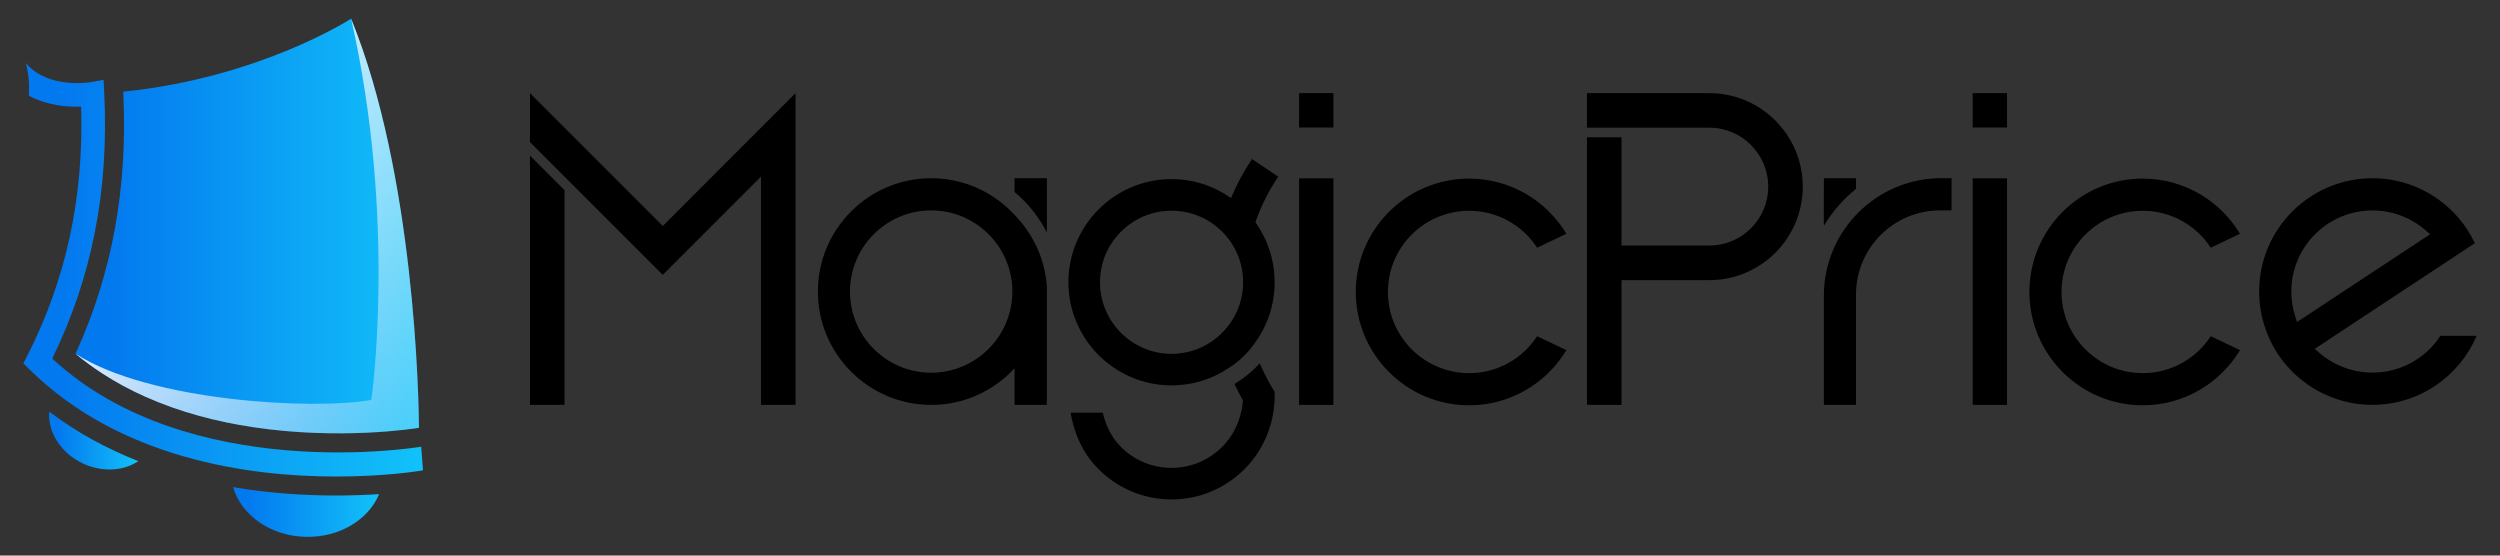
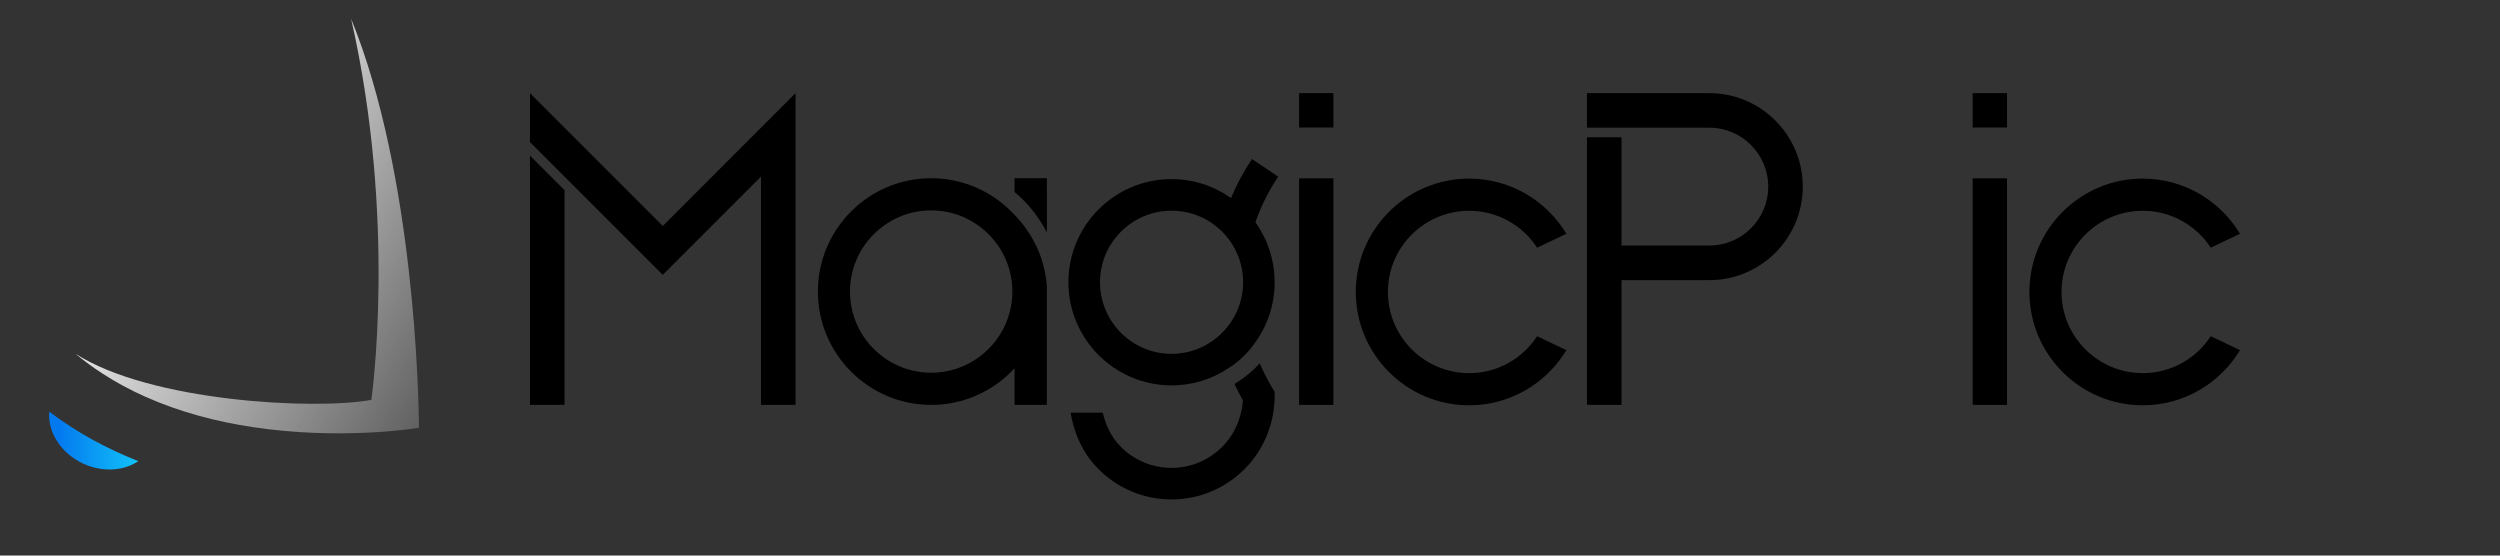
<svg xmlns="http://www.w3.org/2000/svg" version="1.1" id="Layer_1" x="0px" y="0px" width="270px" height="60px" viewBox="0 0 270 60" xml:space="preserve">
  <rect x="0" y="0" width="270" height="60" fill="#333333" stroke="none" />
  <g>
    <g>
      <path d="M85.919,43.727h-3.734V19.074l-7.965,7.97l-2.64,2.642l-2.641-2.642L57.236,15.342V10.06l3.734,3.734l10.61,10.61    l10.606-10.61l3.734-3.734V43.727z M60.97,20.541v23.186h-3.734v-26.92L60.97,20.541z" />
      <path d="M109.571,23.202c0.911,0.942,2.275,2.632,3.011,5.089c0.251,0.84,0.416,1.727,0.479,2.632v12.804h-3.489v-3.958    c-1.018,1.106-2.222,2.014-3.582,2.69c-0.14,0.069-0.282,0.136-0.425,0.201l-0.143,0.063l-0.144,0.062l-0.14,0.057    c-0.005,0.002-0.009,0.004-0.014,0.006c-0.046,0.019-0.089,0.035-0.138,0.055c-0.049,0.019-0.096,0.037-0.147,0.056l-0.122,0.045    c-0.108,0.041-0.216,0.078-0.325,0.112c-0.048,0.019-0.1,0.035-0.151,0.051c-0.347,0.11-0.699,0.204-1.058,0.282    c-0.032,0.007-0.065,0.015-0.097,0.02c-0.067,0.015-0.134,0.028-0.202,0.041c-0.032,0.007-0.065,0.012-0.097,0.019l-0.098,0.017    c-0.045,0.008-0.09,0.016-0.135,0.023c-0.069,0.011-0.138,0.022-0.207,0.033l-0.102,0.014l-0.084,0.012    c-0.096,0.012-0.193,0.024-0.29,0.034c-0.049,0.006-0.097,0.01-0.147,0.015c-0.048,0.005-0.095,0.01-0.146,0.013h-0.027    l-0.093,0.006l-0.093,0.007c-0.043,0.003-0.081,0.004-0.131,0.008c-0.05,0.003-0.098,0.007-0.149,0.007    c-0.17,0.008-0.341,0.011-0.513,0.011c-6.751,0-12.241-5.489-12.241-12.241c0-6.752,5.491-12.241,12.24-12.239    c0.172,0,0.343,0.003,0.513,0.011l0.149,0.007c0.044,0.002,0.087,0.005,0.131,0.008l0.093,0.007l0.093,0.007l0.027,0.003    c0.048,0.003,0.098,0.008,0.146,0.012l0.147,0.015c0.097,0.01,0.193,0.022,0.29,0.034l0.084,0.011l0.102,0.015    c0.069,0.01,0.138,0.021,0.207,0.032l0.135,0.023c0.053,0.009,0.108,0.019,0.159,0.029c0.047,0.009,0.095,0.018,0.142,0.028    l0.019,0.004c0.051,0.01,0.102,0.021,0.153,0.032l0.143,0.032l0.025,0.006c0.152,0.035,0.303,0.073,0.453,0.114    c0.205,0.056,0.408,0.117,0.608,0.183c0.055,0.018,0.109,0.036,0.163,0.055l0.136,0.048l0.148,0.054    c0.147,0.055,0.294,0.114,0.439,0.174c1.647,0.69,3.103,1.718,4.295,3.011V23.202z M108.85,34.368    c0.313-0.899,0.486-1.866,0.486-2.871v-0.01c0-0.188-0.006-0.376-0.018-0.562c-0.292-4.571-4.106-8.204-8.749-8.204    c-4.836,0-8.772,3.931-8.772,8.767c0,4.835,3.935,8.767,8.772,8.767C104.393,40.255,107.656,37.791,108.85,34.368z     M113.061,19.245c0,0,0.017,5.878,0,5.86c-0.867-1.689-2.047-3.161-3.489-4.37v-1.49H113.061z" />
      <path d="M135.583,24.01c1.307,1.821,2.078,4.072,2.078,6.483c0,2.555-0.864,4.909-2.316,6.786c0,0-0.975,1.452-2.733,2.524    c-1.739,1.145-3.832,1.818-6.068,1.818h-0.017c-6.143,0-11.14-4.998-11.14-11.139c0-6.142,4.998-11.14,11.14-11.14    c0.005,0,0.019,0.006,0.024,0.006c2.382,0,4.59,0.756,6.395,2.041c0.622-1.481,1.386-2.897,2.271-4.216l2.824,1.909    C137.027,20.597,136.193,22.261,135.583,24.01z M137.422,41.925l0.244,0.402v0.472c0,1.389-0.322,4.932-3.268,7.873    c-2.015,2.018-4.803,3.267-7.878,3.267c-3.074,0-5.859-1.249-7.874-3.267c-2.002-2.002-2.717-4.363-3.027-6.106h3.478    c0.28,1.188,0.818,2.56,1.961,3.698c1.399,1.4,3.333,2.266,5.467,2.266c2.133,0,4.066-0.866,5.465-2.266    c1.798-1.793,2.174-3.967,2.25-5.029c-0.306-0.533-0.616-1.123-0.919-1.767c0.083-0.051,0.164-0.105,0.246-0.156    c0.93-0.576,1.758-1.268,2.489-2.075C136.446,40.166,136.906,41.07,137.422,41.925z M131.565,36.337    c1.649-1.417,2.691-3.516,2.691-5.858c0-4.262-3.461-7.723-7.723-7.723h-0.007c-4.264,0-7.726,3.465-7.726,7.727    s3.464,7.731,7.726,7.731c0.005,0,0.013-0.001,0.017-0.001c1.918,0,3.674-0.706,5.02-1.871    C131.563,36.341,131.561,36.339,131.565,36.337z" />
      <path d="M140.3,10.06h3.708v3.708H140.3V10.06z M140.3,19.26h3.708v24.467H140.3V19.26z" />
      <path d="M166.009,36.309l3.159,1.507c-2.142,3.567-6.053,5.956-10.502,5.956c-6.75,0-12.241-5.492-12.241-12.243    s5.491-12.241,12.241-12.241c4.449,0,8.357,2.389,10.502,5.956c0,0-3.155,1.518-3.16,1.509c-1.56-2.405-4.264-3.989-7.342-3.989    c-4.836,0-8.772,3.931-8.772,8.767s3.935,8.767,8.772,8.767C161.745,40.297,164.448,38.714,166.009,36.309z" />
      <path d="M194.701,20.158c0,5.565-4.528,10.098-10.093,10.098h-9.486v13.471h-3.73V14.828h3.73V26.52c0,0,9.486,0,9.486,0    c3.509-0.004,6.358-2.853,6.362-6.362c0-3.513-2.855-6.367-6.362-6.367h-13.216V10.06h13.216    C190.173,10.06,194.701,14.594,194.701,20.158z" />
-       <path d="M200.45,20.398c-1.388,1.117-2.553,2.453-3.472,3.989c-0.02,0.021,0-5.143,0-5.143h3.472V20.398z M210.769,22.72h-1.246    c-5.004,0-9.073,4.071-9.073,9.074v11.933h-3.472V31.939V31.93c0-7.002,5.684-12.686,12.686-12.686c0,0,1.105,0,1.105,0V22.72z" />
      <path d="M213.051,10.06h3.707v3.708h-3.707V10.06z M213.051,19.26h3.707v24.467h-3.707V19.26z" />
      <path d="M238.759,36.309l3.16,1.507c-2.142,3.567-6.054,5.956-10.502,5.956c-6.75,0-12.241-5.492-12.241-12.243    s5.491-12.241,12.241-12.241c4.448,0,8.357,2.389,10.501,5.956c0,0-3.154,1.518-3.16,1.509c-1.56-2.405-4.264-3.989-7.342-3.989    c-4.836,0-8.772,3.931-8.772,8.767s3.935,8.767,8.772,8.767C234.495,40.297,237.199,38.714,238.759,36.309z" />
-       <path d="M267.475,36.265c-1.86,4.384-6.2,7.458-11.26,7.458c-3.493,0-6.647-1.468-8.876-3.82c-0.494-0.524-0.937-1.08-1.337-1.681    c-0.391-0.592-0.731-1.224-1.012-1.884c-0.641-1.485-1.002-3.134-1.002-4.853c0-6.752,5.482-12.234,12.234-12.234    c3.495,0,6.65,1.469,8.88,3.822c0.495,0.52,0.936,1.075,1.332,1.676c0.316,0.482,0.6,0.99,0.848,1.516l-17.297,11.41l0.48,0.417    c2.959,2.577,7.315,2.872,10.583,0.707c1.007-0.667,1.854-1.521,2.514-2.533C263.562,36.265,267.481,36.26,267.475,36.265z     M248.076,34.779l14.378-9.483c0,0-0.482-0.418-0.48-0.417c-1.539-1.339-3.551-2.151-5.75-2.151c-4.836,0-8.761,3.926-8.761,8.762    c0,0.935,0.147,1.837,0.419,2.682L248.076,34.779z" />
    </g>
    <g>
      <g>
        <g>
          <linearGradient id="SVGID_1_" gradientUnits="userSpaceOnUse" x1="8.158" y1="24.409" x2="45.25" y2="24.409">
            <stop offset="0.1" style="stop-color:#0379EF" />
            <stop offset="1" style="stop-color:#12C2F9" />
          </linearGradient>
-           <path fill="url(#SVGID_1_)" d="M45.25,46.202l-0.111,0.018c-0.07,0.007-2.189,0.358-5.505,0.51      c-3.249,0.148-7.643,0.111-12.376-0.609h-0.004c-3.788-0.572-7.783-1.584-11.59-3.29c-1.58-0.705-3.131-1.532-4.612-2.496      c-1.001-0.65-1.964-1.355-2.895-2.13c3.969-8.688,5.657-17.944,5.151-28.235L13.305,9.9C28.1,8.401,37.917,2.017,37.917,2.017      C44.796,18.894,45.224,43.016,45.25,46.202z" />
          <linearGradient id="SVGID_2_" gradientUnits="userSpaceOnUse" x1="5.304" y1="47.583" x2="14.937" y2="47.583">
            <stop offset="0.1" style="stop-color:#0379EF" />
            <stop offset="1" style="stop-color:#12C2F9" />
          </linearGradient>
          <path fill="url(#SVGID_2_)" d="M9.001,50.078c2.091,0.957,4.362,0.785,5.935-0.275c-3.331-1.31-6.588-3.052-9.615-5.344      C5.132,46.648,6.566,48.961,9.001,50.078z" />
          <linearGradient id="SVGID_3_" gradientUnits="userSpaceOnUse" x1="25.176" y1="55.298" x2="40.945" y2="55.298">
            <stop offset="0.1" style="stop-color:#0379EF" />
            <stop offset="1" style="stop-color:#12C2F9" />
          </linearGradient>
-           <path fill="url(#SVGID_3_)" d="M25.176,52.612c0.863,3.011,4.025,5.286,7.849,5.368c3.643,0.078,6.777-1.857,7.919-4.613      c-1.343,0.086-2.912,0.148-4.662,0.148C32.931,53.516,29.132,53.286,25.176,52.612z" />
          <linearGradient id="SVGID_4_" gradientUnits="userSpaceOnUse" x1="2.525" y1="29.134" x2="45.685" y2="29.134">
            <stop offset="0.1" style="stop-color:#0379EF" />
            <stop offset="1" style="stop-color:#12C2F9" />
          </linearGradient>
-           <path fill="url(#SVGID_4_)" d="M45.685,50.795l-0.197-2.552c-0.253,0.044-25.084,4.175-39.844-9.519      c4.29-8.775,6.127-18.16,5.614-28.654l-0.071-1.442L9.766,8.876C9.713,8.885,5.128,9.639,2.794,6.803      c0.299,1.148,0.409,2.344,0.319,3.526c1.998,1.086,4.232,1.238,5.65,1.19c0.29,9.842-1.617,18.653-5.816,26.898l-0.423,0.831      l0.664,0.655c9.843,9.703,23.826,11.561,33.092,11.561C41.71,51.464,45.279,50.866,45.685,50.795z" />
        </g>
        <linearGradient id="SVGID_5_" gradientUnits="userSpaceOnUse" x1="13.736" y1="14.68" x2="61.5" y2="43.59">
          <stop offset="0.005" style="stop-color:#FFFFFF" />
          <stop offset="1" style="stop-color:#FFFFFF;stop-opacity:0" />
        </linearGradient>
        <path fill="url(#SVGID_5_)" d="M45.25,46.202l-0.111,0.018c-0.07,0.007-2.189,0.358-5.505,0.51     c-3.249,0.148-7.643,0.111-12.376-0.609h-0.004c-3.788-0.572-7.783-1.584-11.59-3.29c-1.58-0.705-3.131-1.532-4.612-2.496     c-1.001-0.65-1.964-1.355-2.895-2.13c8.005,5.169,25.82,6.111,31.949,4.981c0,0,2.795-19.31-2.189-41.169     C44.796,18.894,45.224,43.016,45.25,46.202z" />
      </g>
    </g>
  </g>
</svg>